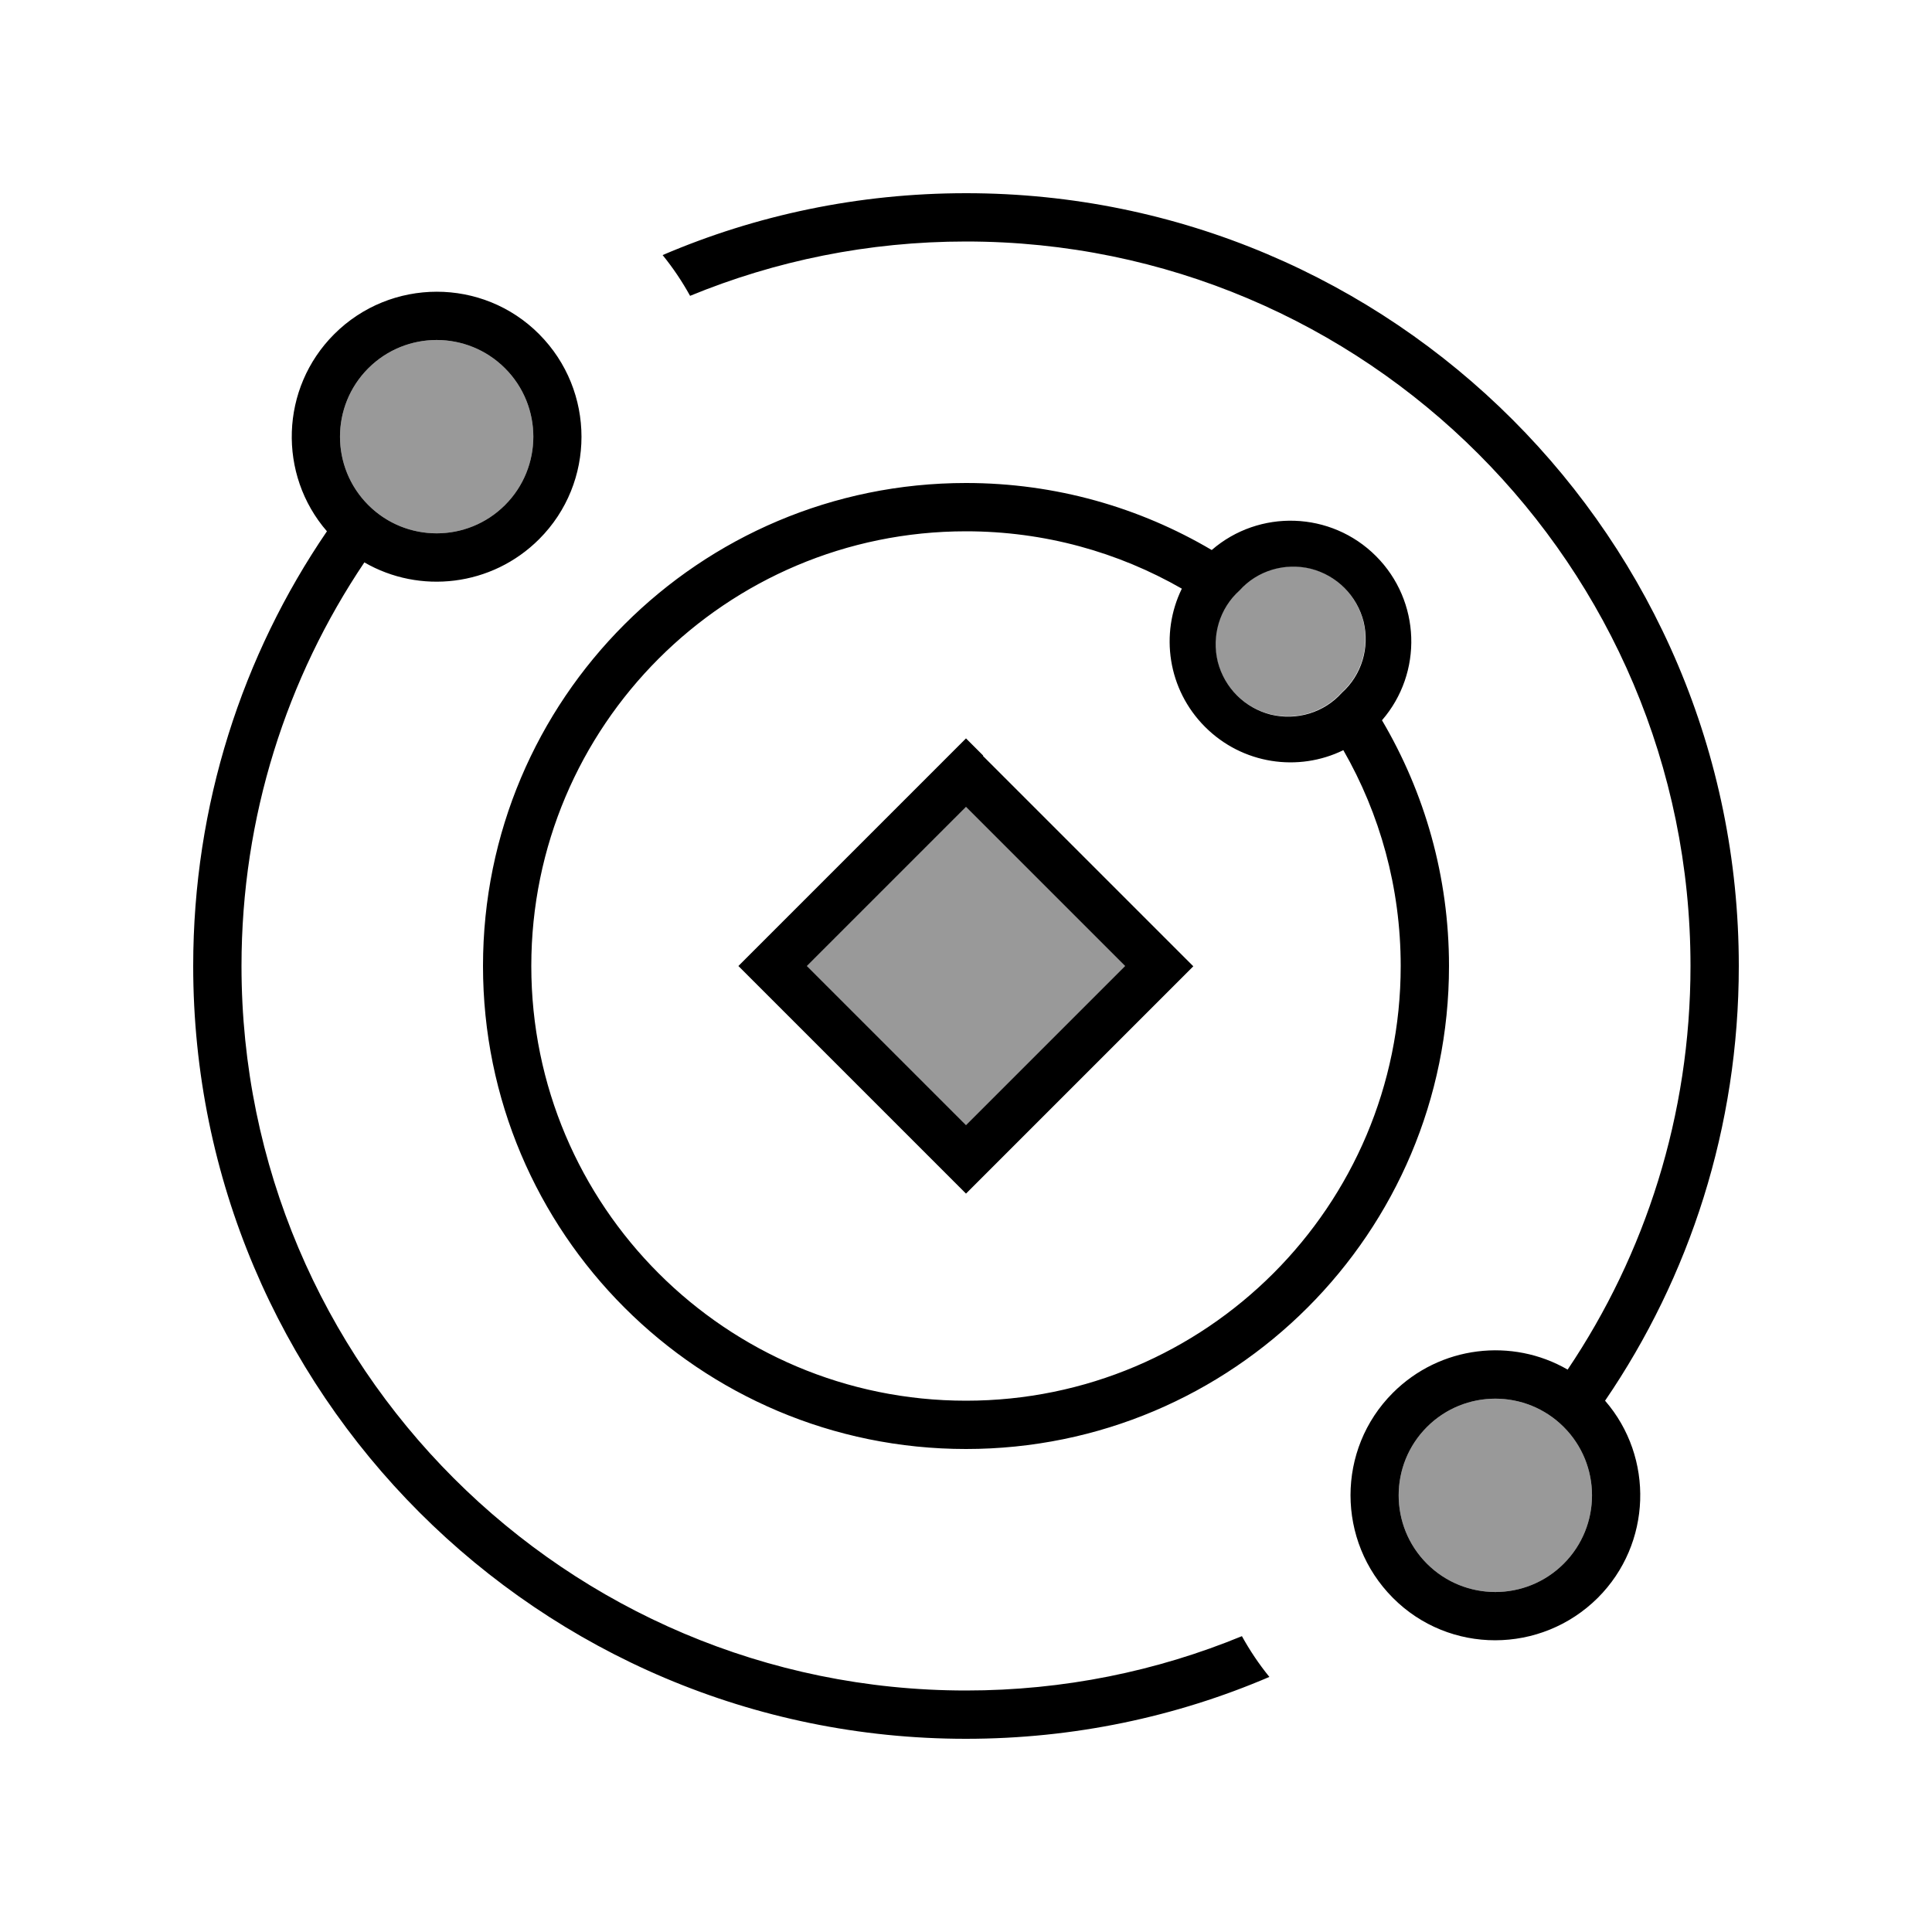
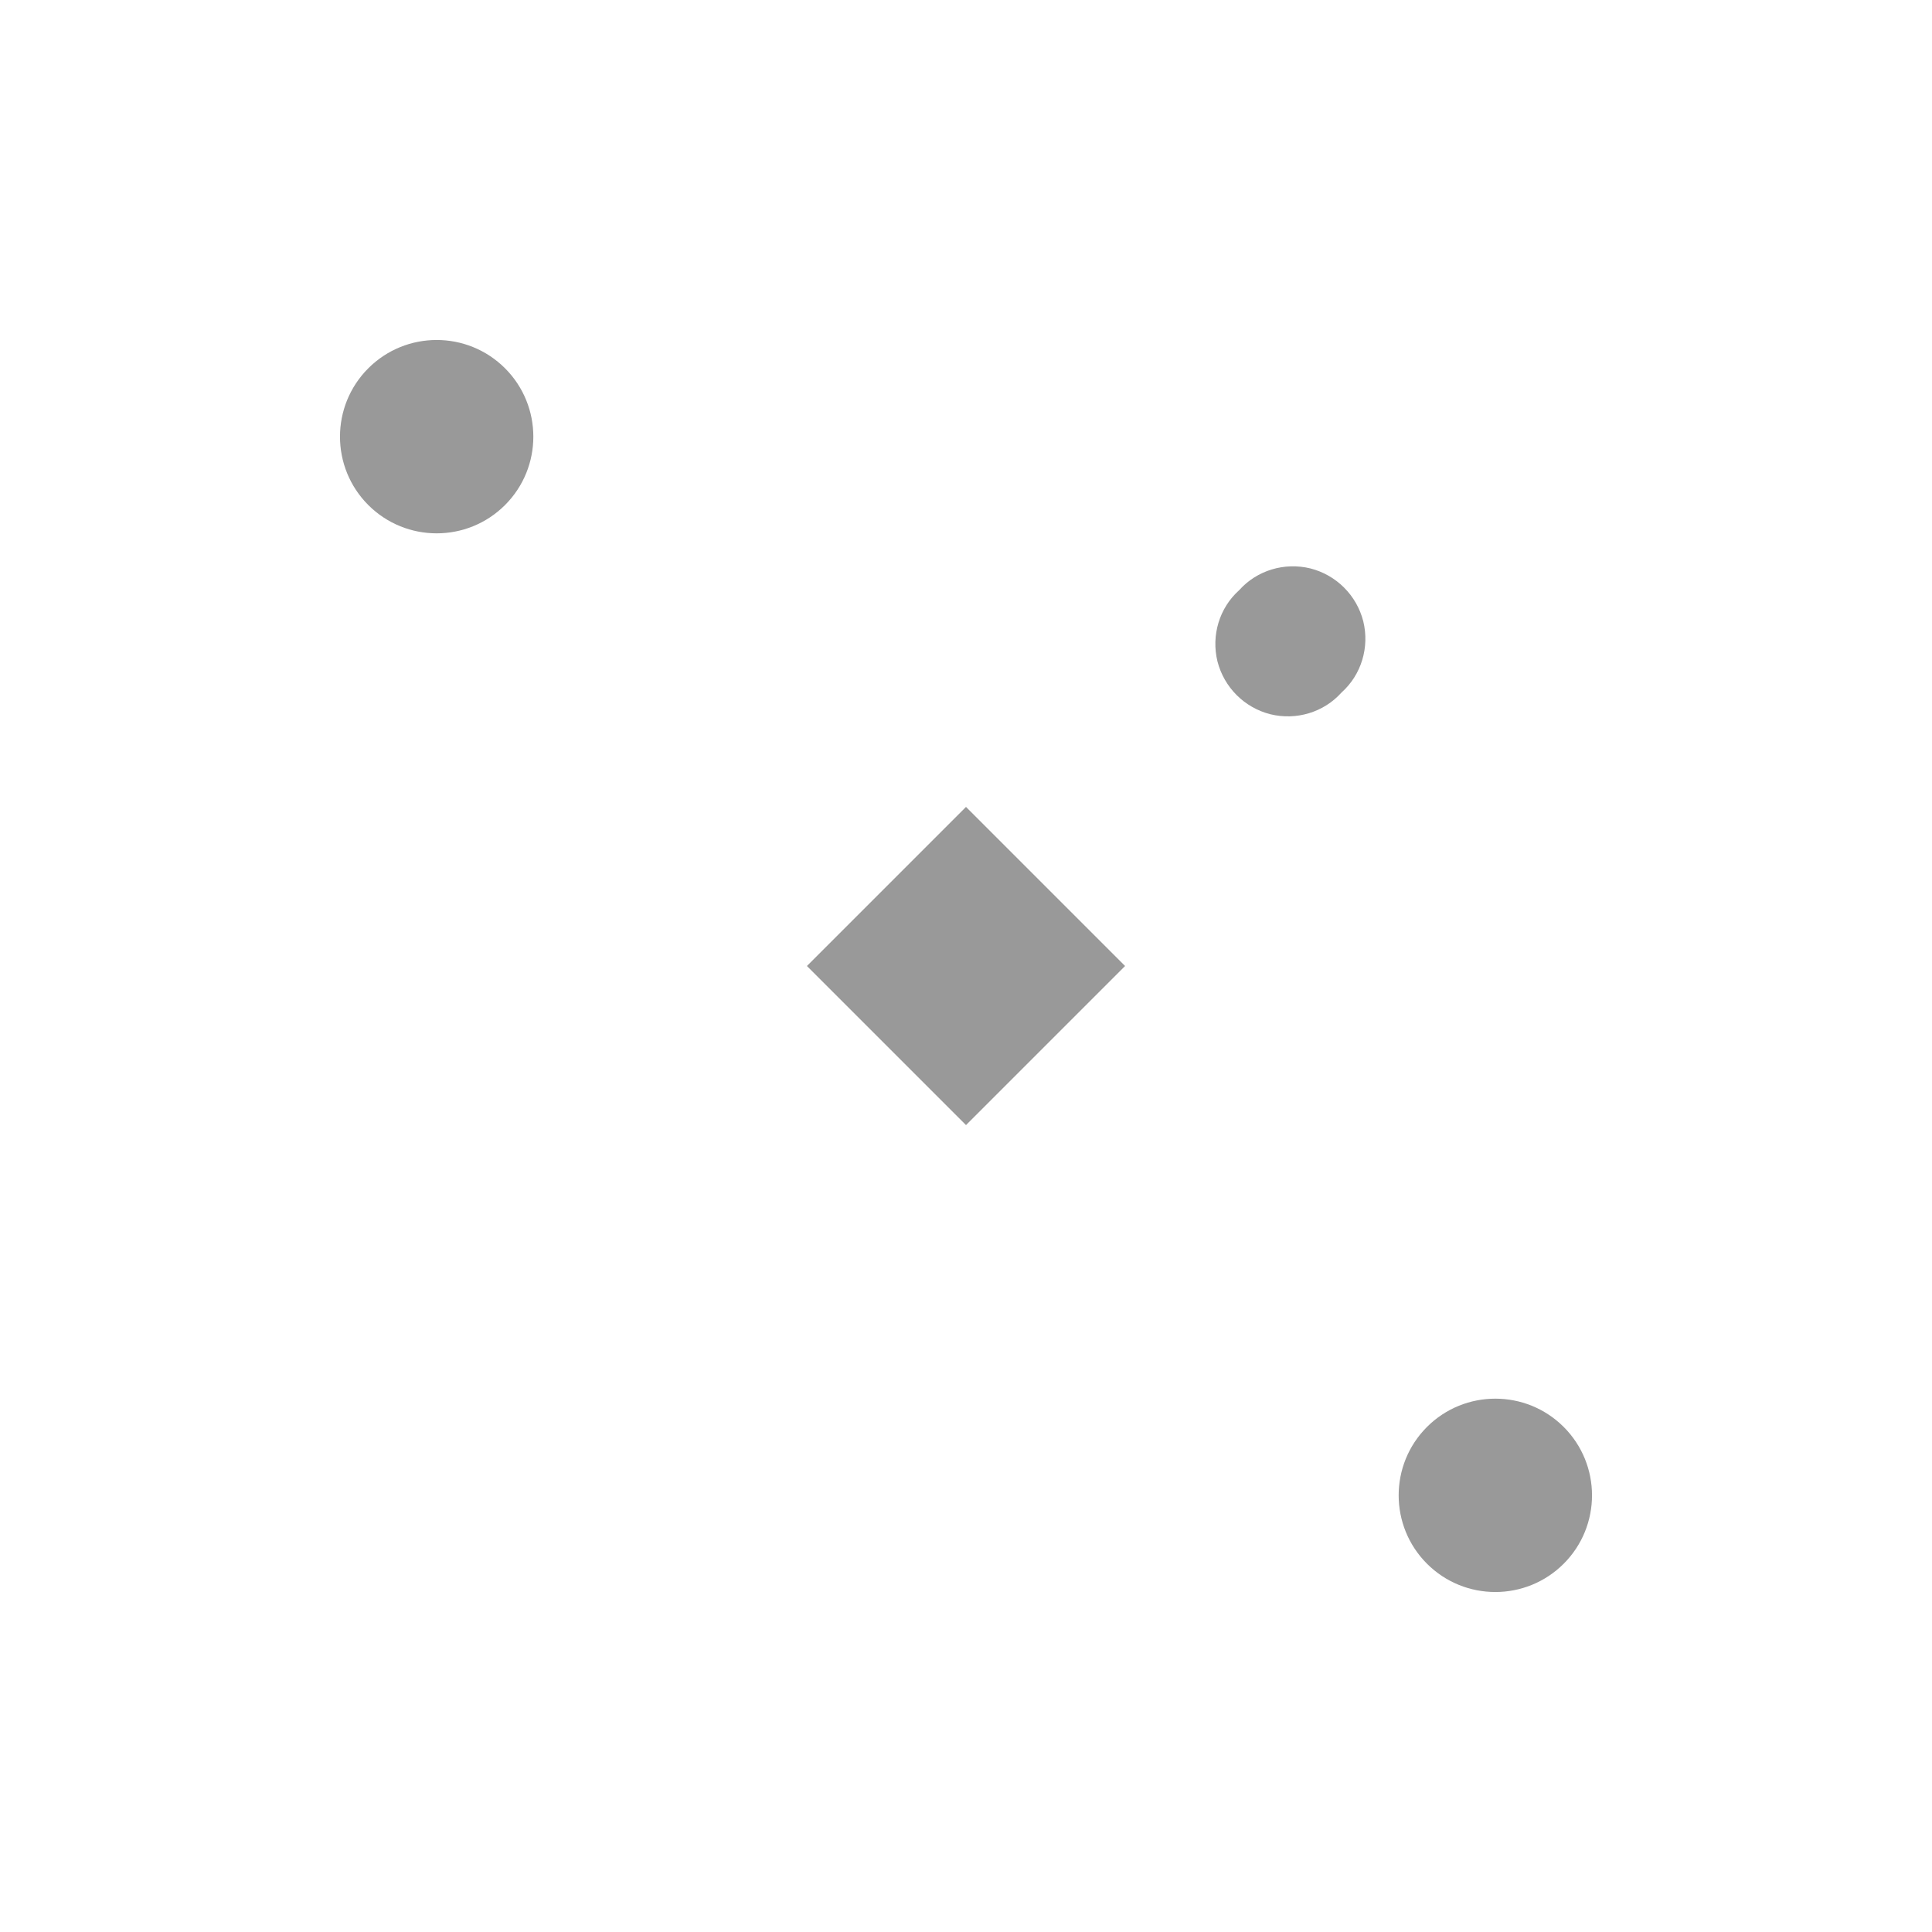
<svg xmlns="http://www.w3.org/2000/svg" viewBox="0 0 640 640">
  <path opacity=".4" fill="currentColor" d="M122 122C109.5 134.5 109.5 154.8 122 167.3C134.5 179.8 154.8 179.8 167.3 167.3C179.8 154.8 179.8 134.5 167.3 122C154.8 109.5 134.5 109.5 122 122zM267.3 320L320 372.7L372.7 320L320 267.3L267.3 320zM410.5 195.5C403.9 201.4 401.2 210.5 403.3 219.1C405.5 227.7 412.2 234.4 420.8 236.6C429.4 238.7 438.5 236 444.4 229.4C451 223.5 453.7 214.4 451.6 205.8C449.4 197.2 442.7 190.5 434.1 188.3C425.5 186.2 416.4 188.9 410.5 195.5zM472.7 472.7C460.2 485.2 460.2 505.5 472.7 518C485.2 530.5 505.5 530.5 518 518C530.5 505.5 530.5 485.2 518 472.7C505.5 460.2 485.2 460.2 472.7 472.7z" />
-   <path fill="currentColor" d="M120.7 186.3C139 196.9 162.9 194.3 178.6 178.6C197.3 159.9 197.3 129.5 178.6 110.7C159.9 91.9 129.4 92 110.7 110.7C92.8 128.6 92 157.2 108.3 176C80.3 217 64 266.6 64 320C64 461.4 178.6 576 320 576C355.7 576 389.7 568.7 420.5 555.5C417 551.2 414 546.7 411.4 542C383.2 553.6 352.4 560 320 560C187.5 560 80 452.5 80 320C80 270.5 95 224.5 120.7 186.3zM519.3 453.7C501 443.1 477.1 445.7 461.4 461.4C442.7 480.1 442.7 510.5 461.4 529.3C480.1 548.1 510.5 548 529.3 529.3C547.2 511.4 548 482.8 531.7 464C559.7 423 576 373.4 576 320C576 178.6 461.4 64 320 64C284.3 64 250.3 71.3 219.5 84.5C223 88.8 226 93.3 228.6 98C256.8 86.4 287.6 80 320 80C452.5 80 560 187.5 560 320C560 369.5 545 415.5 519.3 453.7zM122 122C134.5 109.5 154.8 109.5 167.3 122C179.8 134.5 179.8 154.8 167.3 167.3C154.8 179.8 134.5 179.8 122 167.3C109.5 154.8 109.5 134.5 122 122zM472.7 472.7C485.2 460.2 505.5 460.2 518 472.7C530.5 485.2 530.5 505.5 518 518C505.5 530.5 485.2 530.5 472.7 518C460.2 505.5 460.2 485.2 472.7 472.7zM444.5 229.5C438.6 236.1 429.5 238.8 420.9 236.7C412.3 234.5 405.6 227.8 403.4 219.2C401.3 210.6 404 201.5 410.6 195.6C416.5 189 425.6 186.3 434.2 188.4C442.8 190.6 449.5 197.3 451.7 205.9C453.8 214.5 451.1 223.6 444.5 229.5zM320 160C231.6 160 160 231.6 160 320C160 408.4 231.6 480 320 480C408.4 480 480 408.4 480 320C480 290.3 471.9 262.5 457.8 238.6C471.4 222.9 470.7 199.1 455.8 184.2C440.9 169.3 417.1 168.6 401.4 182.2C377.5 168.1 349.7 160 320 160zM399.2 240.8C411.6 253.2 430.1 255.8 445 248.5C457.1 269.6 464 294 464 320C464 399.5 399.5 464 320 464C240.5 464 176 399.5 176 320C176 240.5 240.5 176 320 176C346 176 370.4 182.9 391.5 195C384.2 209.9 386.8 228.4 399.2 240.8zM325.7 250.3L320 244.6L314.3 250.3L250.3 314.3L244.6 320L250.3 325.7L314.3 389.7L320 395.4L395.3 320.1L389.6 314.4L325.6 250.4zM320 372.7L267.3 320L320 267.3L372.7 320L320 372.7z" />
</svg>